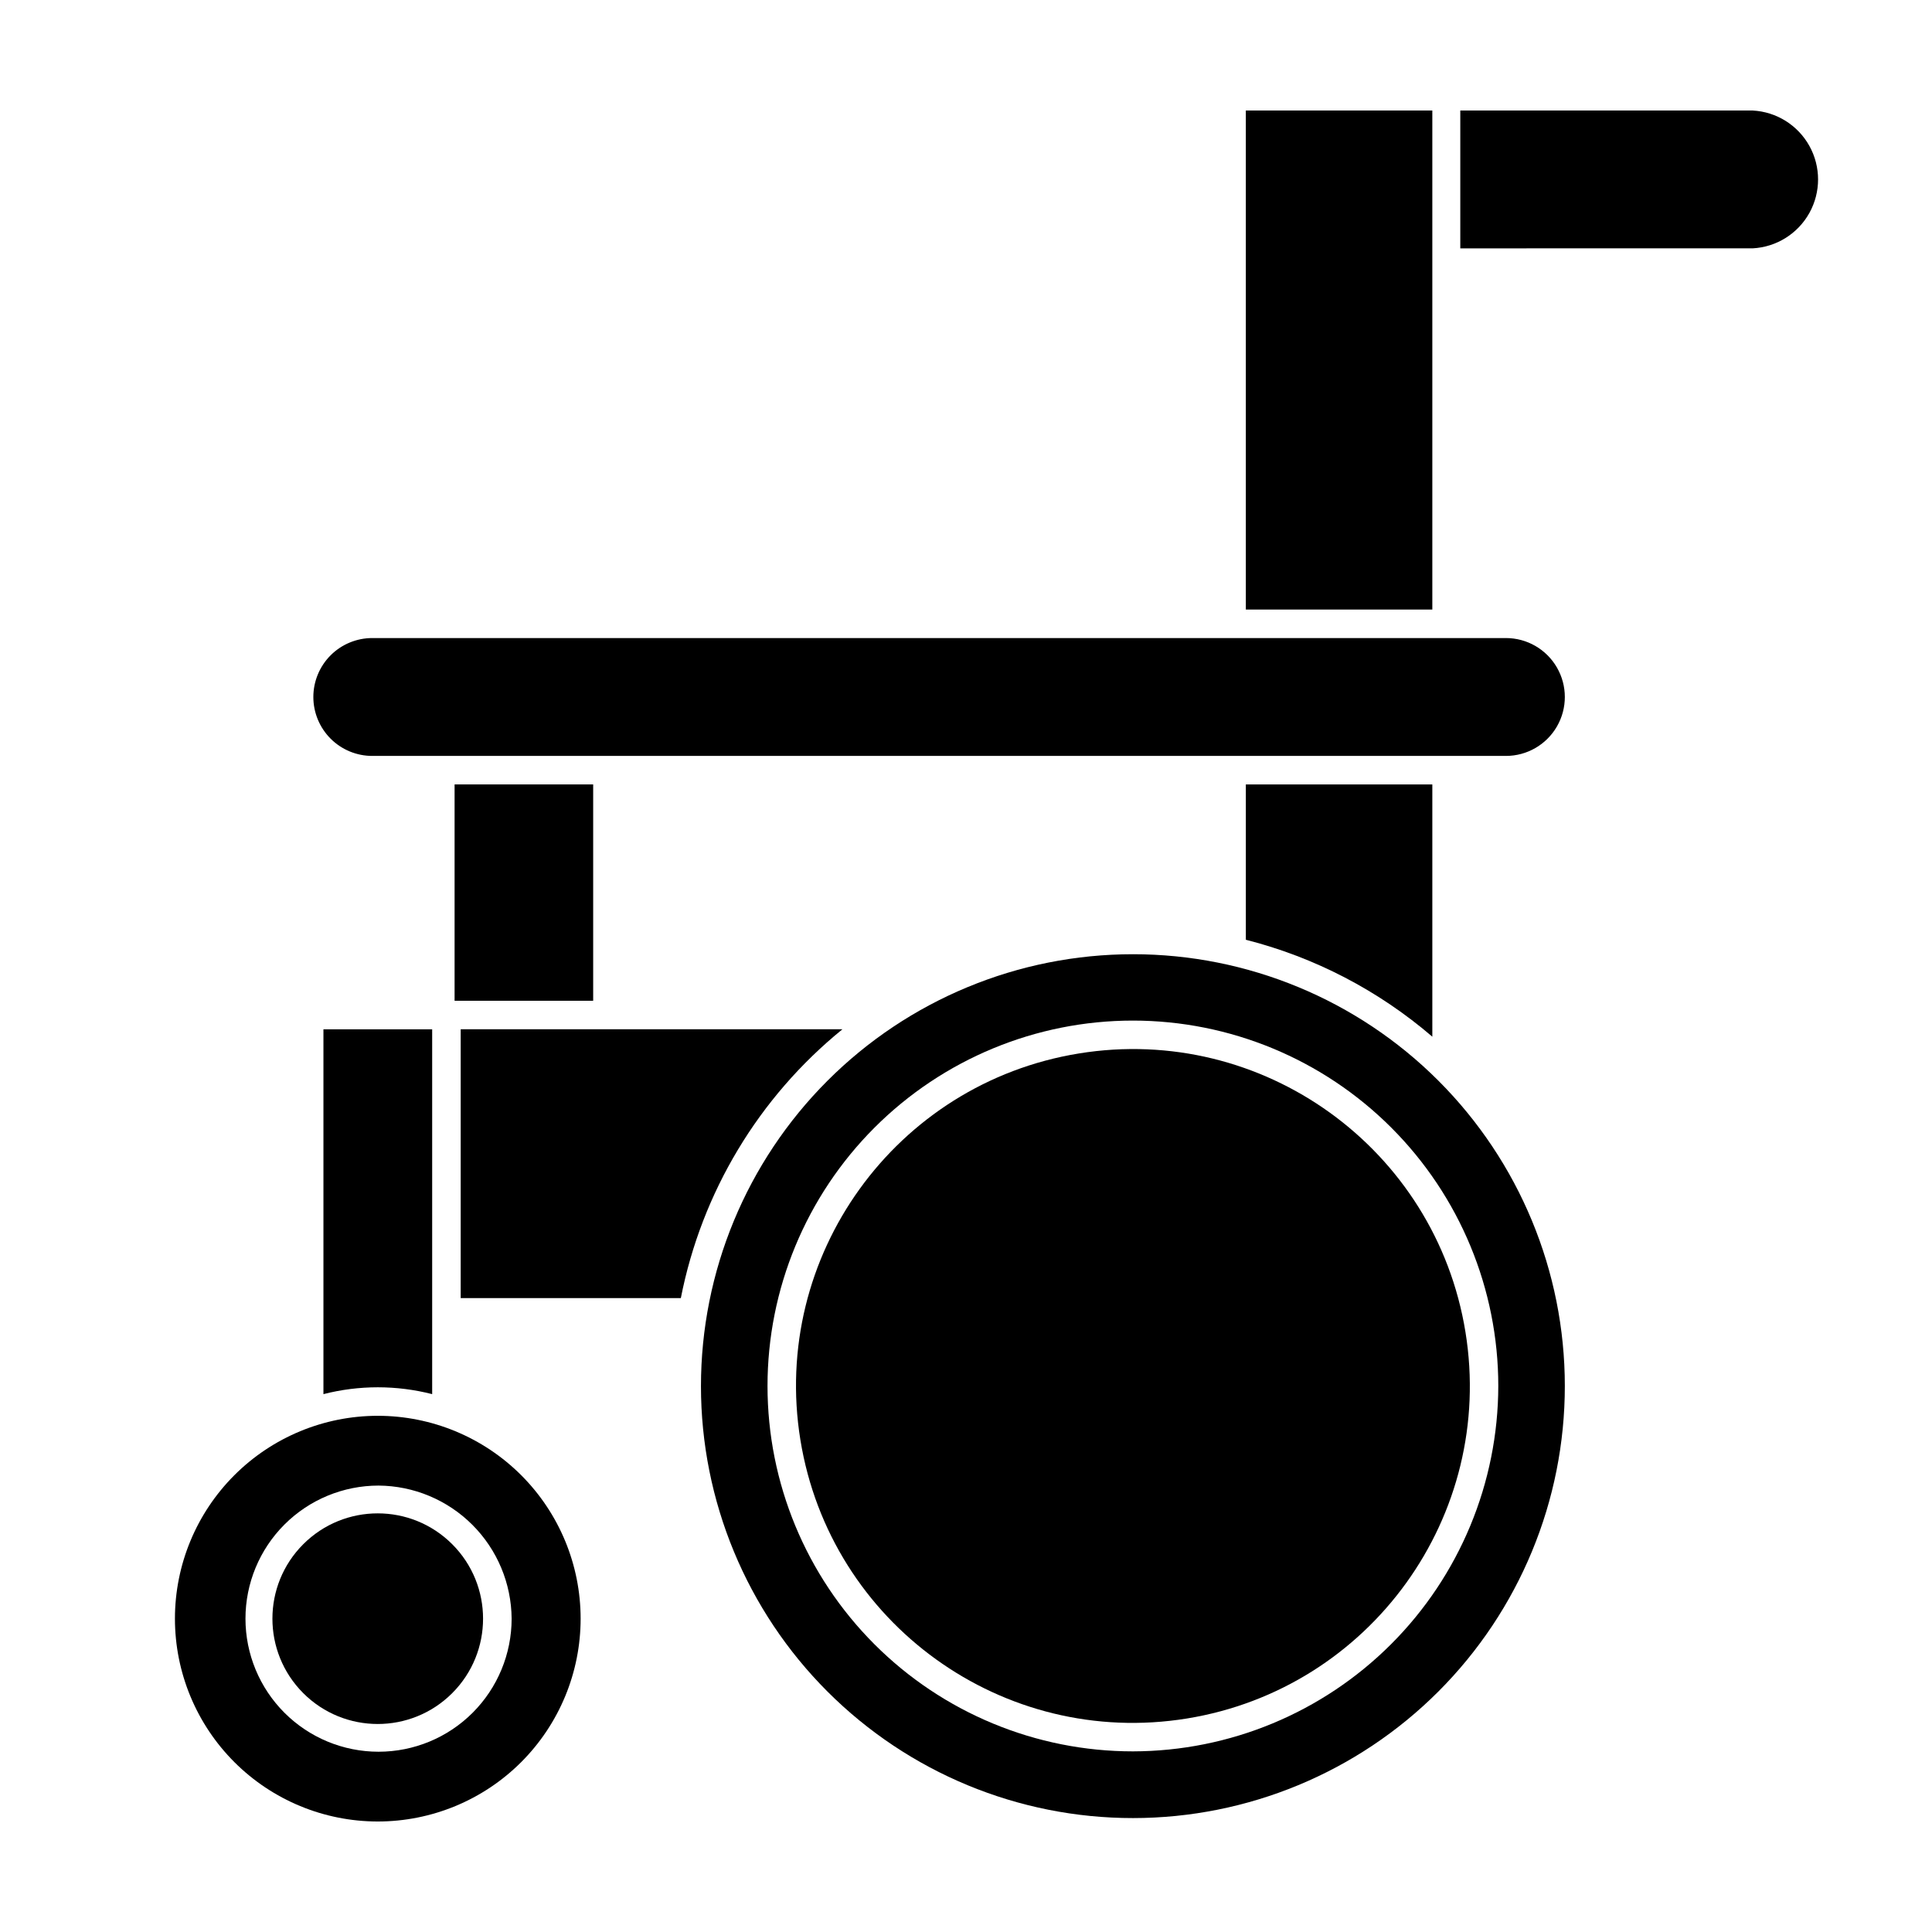
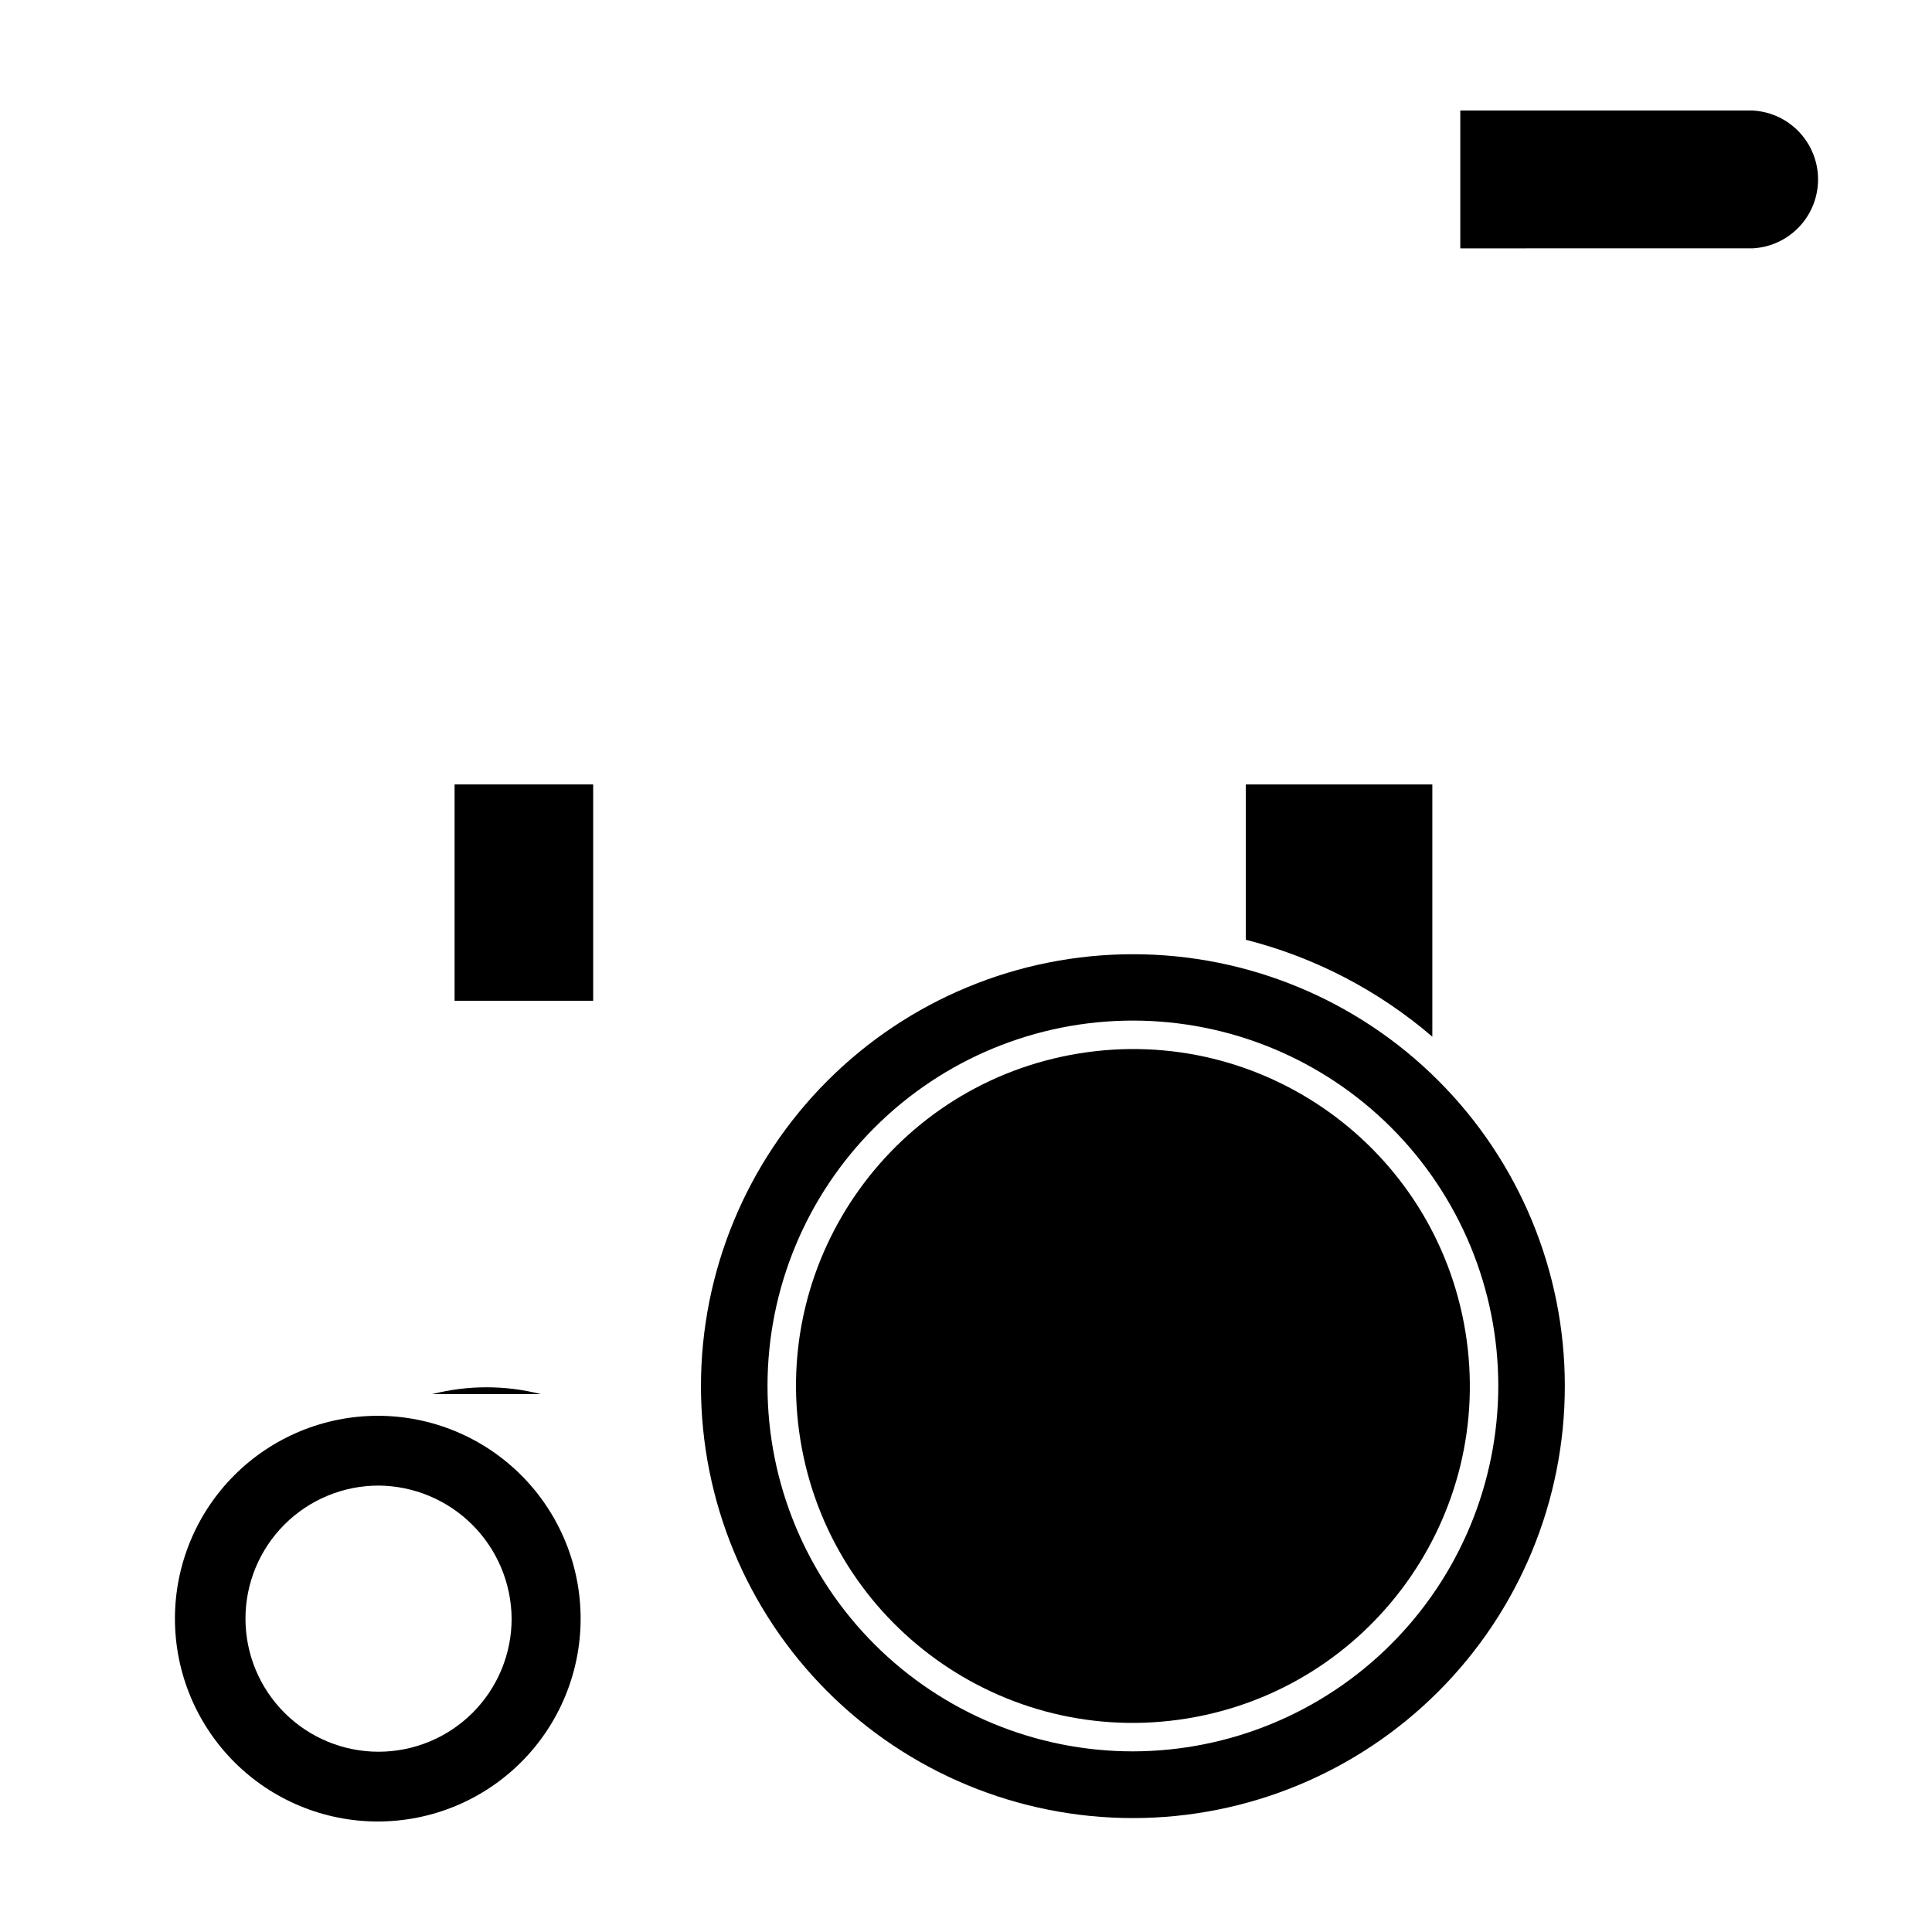
<svg xmlns="http://www.w3.org/2000/svg" fill="#000000" width="800px" height="800px" version="1.1" viewBox="144 144 512 512">
  <g>
    <path d="m608.48 173.29h-77.488v36.527l77.488-0.004c6.297-0.328 11.977-3.879 15.035-9.395 3.055-5.516 3.055-12.219 0-17.73-3.059-5.516-8.738-9.07-15.035-9.398z" />
    <path d="m264.47 351.88h36.727v57.332h-36.727z" />
-     <path d="m367.25 416.77h-101.16v71.242h58.34c5.5-28.027 20.652-53.238 42.824-71.242z" />
    <path d="m474.16 351.88v41.164c18.234 4.637 35.152 13.43 49.422 25.691v-66.855z" />
-     <path d="m523.58 209.81v-36.523h-49.422v132.25h49.422z" />
    <path d="m444.23 396.88c-30.363 0-59.48 12.062-80.945 33.531-21.469 21.473-33.527 50.59-33.523 80.949 0.008 30.363 12.074 59.477 33.547 80.941s50.594 33.52 80.953 33.508c30.363-0.008 59.477-12.078 80.938-33.555s33.508-50.598 33.496-80.961c0-30.352-12.062-59.461-33.531-80.922-21.465-21.457-50.582-33.504-80.934-33.492zm0 211.25c-25.684 0-50.312-10.199-68.473-28.359-18.16-18.16-28.359-42.789-28.359-68.473 0-25.68 10.199-50.309 28.359-68.469 18.16-18.16 42.789-28.363 68.473-28.363 25.68 0 50.309 10.203 68.469 28.363 18.16 18.16 28.363 42.789 28.363 68.469-0.043 25.672-10.258 50.277-28.406 68.426-18.152 18.152-42.758 28.367-68.426 28.406z" />
    <path d="m532.36 496.99c7.902 48.668-25.148 94.527-73.816 102.43-48.668 7.902-94.523-25.148-102.43-73.816-7.898-48.668 25.148-94.527 73.816-102.43 48.668-7.902 94.527 25.148 102.43 73.816" />
-     <path d="m227.04 328.71c0 4.141 1.648 8.113 4.574 11.043 2.93 2.93 6.902 4.574 11.047 4.574h300.42c5.578 0 10.734-2.977 13.523-7.809 2.789-4.832 2.789-10.785 0-15.617-2.789-4.836-7.945-7.812-13.523-7.812h-300.42c-4.144 0-8.117 1.648-11.047 4.574-2.926 2.93-4.574 6.902-4.574 11.047z" />
-     <path d="m258.53 513.46v-96.684h-28.816v96.684c9.453-2.418 19.363-2.418 28.816 0z" />
+     <path d="m258.53 513.46v-96.684v96.684c9.453-2.418 19.363-2.418 28.816 0z" />
    <path d="m190.36 572.96c0 14.258 5.664 27.93 15.746 38.012s23.754 15.742 38.012 15.742c14.254 0 27.93-5.66 38.012-15.742 10.078-10.082 15.742-23.754 15.742-38.012 0-14.258-5.664-27.93-15.742-38.012-10.082-10.082-23.758-15.746-38.012-15.746-14.258 0-27.93 5.664-38.012 15.746-10.082 10.082-15.746 23.754-15.746 38.012zm89.227 0c0 9.352-3.719 18.324-10.332 24.938-6.613 6.613-15.582 10.328-24.938 10.328-9.352 0-18.324-3.715-24.938-10.328-6.613-6.613-10.328-15.586-10.328-24.938 0-9.355 3.715-18.324 10.328-24.938 6.613-6.613 15.586-10.328 24.938-10.328 9.332 0.062 18.266 3.801 24.867 10.402 6.598 6.598 10.336 15.531 10.402 24.863z" />
-     <path d="m263.84 553.23c10.902 10.898 10.902 28.574 0 39.473-10.898 10.898-28.57 10.898-39.473 0-10.898-10.898-10.898-28.574 0-39.473 10.902-10.898 28.574-10.898 39.473 0" />
  </g>
</svg>